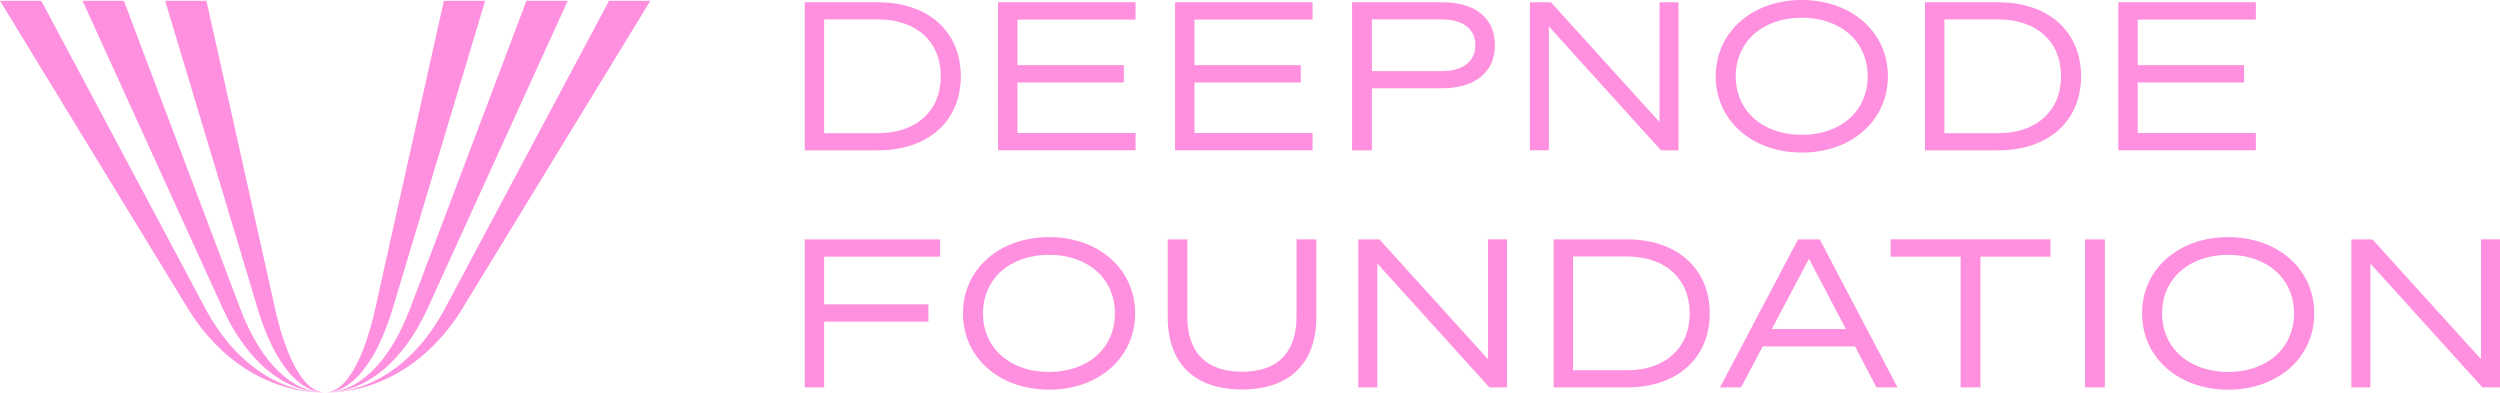
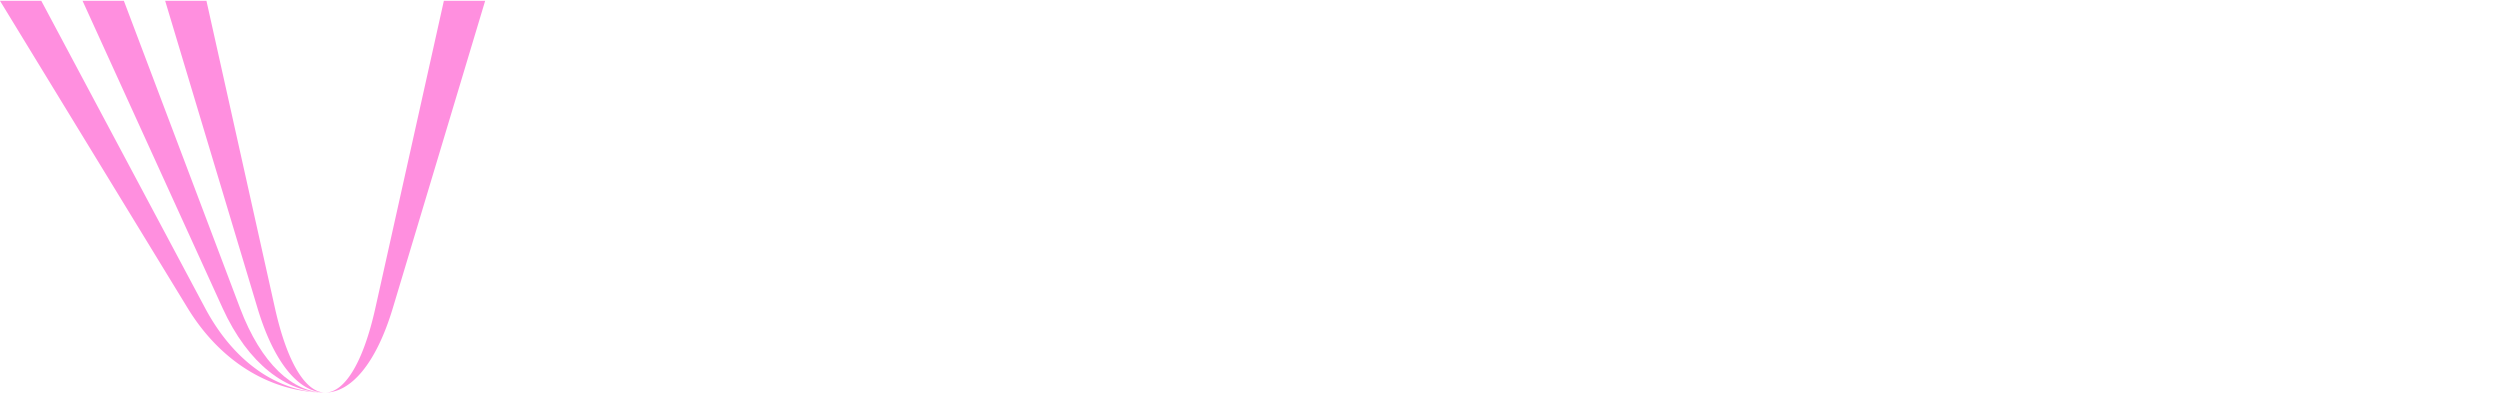
<svg xmlns="http://www.w3.org/2000/svg" width="242" height="38" fill="none">
-   <path fill="#FF8FDF" d="M77.899 14.55V.22h7.094c4.817 0 8.014 2.794 8.014 7.164 0 4.371-3.197 7.165-8.014 7.165H77.9Zm1.879-1.657h5.215c3.718 0 6.076-2.176 6.076-5.509 0-3.352-2.359-5.508-6.096-5.508h-5.195v11.017ZM96.613.22h13.31v1.676H98.492v4.41h10.292v1.677H98.492v4.89h11.431v1.676h-13.31V.22Zm17.134 0h13.309v1.676h-11.431v4.41h10.292v1.677h-10.292v4.89h11.431v1.676h-13.309V.22Zm19.052 8.322v6.007h-1.919V.22h8.753c3.038 0 5.076 1.418 5.076 4.152 0 2.694-2.038 4.171-5.076 4.171h-6.834Zm0-1.656h6.734c2.039 0 3.278-.899 3.278-2.515 0-1.617-1.239-2.495-3.278-2.495h-6.734v5.01ZM162.48.22v14.33h-1.698L149.93 2.554v11.994h-1.838V.22h2.038l10.512 11.596V.22h1.838ZM174.415 0c4.796 0 8.334 3.093 8.334 7.384s-3.538 7.385-8.334 7.385c-4.796 0-8.333-3.094-8.333-7.385 0-4.29 3.537-7.384 8.333-7.384Zm0 1.716c-3.757 0-6.395 2.296-6.395 5.668 0 3.373 2.638 5.668 6.395 5.668 3.757 0 6.375-2.295 6.375-5.668 0-3.372-2.618-5.668-6.375-5.668ZM186.34 14.55V.22h7.094c4.816 0 8.014 2.794 8.014 7.164 0 4.371-3.198 7.165-8.014 7.165h-7.094Zm1.878-1.657h5.216c3.717 0 6.075-2.176 6.075-5.509 0-3.352-2.358-5.508-6.095-5.508h-5.196v11.017ZM205.054.22h13.31v1.676h-11.432v4.41h10.292v1.677h-10.292v4.89h11.432v1.676h-13.31V.22ZM79.778 37.501h-1.88v-14.33h13.11v1.677h-11.23v4.61H89.87v1.677H79.777V37.5Zm21.771-14.549c4.796 0 8.333 3.093 8.333 7.384s-3.537 7.385-8.333 7.385-8.334-3.094-8.334-7.385c0-4.29 3.538-7.384 8.334-7.384Zm0 1.716c-3.757 0-6.395 2.295-6.395 5.668s2.638 5.668 6.395 5.668c3.757 0 6.375-2.295 6.375-5.668s-2.618-5.668-6.375-5.668ZM120.228 37.7c-4.716 0-7.194-2.634-7.194-7.005v-7.524h1.898v7.465c0 3.372 1.719 5.348 5.296 5.348s5.276-1.976 5.276-5.349v-7.464h1.918v7.524c0 4.371-2.498 7.006-7.194 7.006Zm25.646-14.529v14.33h-1.699l-10.851-11.995v11.995h-1.839v-14.33h2.038l10.512 11.596V23.17h1.839Zm4.52 14.33v-14.33h7.095c4.816 0 8.014 2.794 8.014 7.165 0 4.37-3.198 7.165-8.014 7.165h-7.095Zm1.879-1.657h5.216c3.717 0 6.075-2.175 6.075-5.508 0-3.353-2.358-5.508-6.095-5.508h-5.196v11.016Zm21.777-12.673h2.098l7.535 14.33h-2.039l-2.078-3.972h-8.933l-2.099 3.972h-2.038l7.554-14.33Zm1.059 1.876-3.597 6.806h7.175l-3.578-6.806Zm23.373-.199h-6.774V37.5h-1.919V24.848h-6.775V23.17h15.468v1.677Zm5.27-1.677v14.33h-1.918v-14.33h1.918Zm11.935-.219c4.796 0 8.333 3.093 8.333 7.384s-3.537 7.385-8.333 7.385c-4.797 0-8.334-3.094-8.334-7.385 0-4.29 3.537-7.384 8.334-7.384Zm0 1.716c-3.757 0-6.395 2.295-6.395 5.668s2.638 5.668 6.395 5.668c3.757 0 6.375-2.295 6.375-5.668s-2.618-5.668-6.375-5.668ZM242 23.171v14.33h-1.699L229.45 25.506v11.995h-1.839v-14.33h2.039l10.511 11.596V23.17H242Z" />
-   <path fill="#FF8FDF" fill-rule="evenodd" d="M30.322 37.798c-1.141-.4-2.254-1.4-3.255-2.999 1.001 1.598 2.114 2.598 3.255 3Z" clip-rule="evenodd" />
-   <path fill="#FF8FDF" fill-rule="evenodd" d="M30.322 37.798c-1.141-.4-2.254-1.4-3.255-2.999 1.001 1.598 2.114 2.598 3.255 3ZM58.954.08h3.997L44.79 29.816C41.458 35.27 36.468 37.999 31.479 38c4.356-.001 8.712-2.73 11.62-8.184L58.954.08Z" clip-rule="evenodd" />
-   <path fill="#FF8FDF" fill-rule="evenodd" d="M50.96.08h3.997L41.408 29.816c-2.485 5.454-6.207 8.182-9.93 8.184 3.09-.002 6.177-2.73 8.24-8.184L50.96.08Z" clip-rule="evenodd" />
  <path fill="#FF8FDF" fill-rule="evenodd" d="M42.966.08h3.997l-8.936 29.736c-1.64 5.454-4.094 8.182-6.549 8.184 1.822-.003 3.642-2.731 4.858-8.184L42.966.08Zm-26.978 0h3.996l6.63 29.736c1.213 5.436 3.023 8.164 4.839 8.184a3.456 3.456 0 0 1-1.131-.202c-1.141-.4-2.254-1.4-3.255-2.999-.7-1.117-1.345-2.527-1.906-4.23-.081-.245-.16-.496-.237-.753L15.988.08Z" clip-rule="evenodd" />
  <path fill="#FF8FDF" fill-rule="evenodd" d="M7.994.08h3.997l11.242 29.736c2.058 5.444 5.137 8.172 8.22 8.184-3.717-.01-7.43-2.738-9.91-8.184L7.992.08Z" clip-rule="evenodd" />
  <path fill="#FF8FDF" fill-rule="evenodd" d="m3.997.08 15.855 29.736c1.362 2.555 3.043 4.513 4.892 5.871a12.195 12.195 0 0 0 3.297 1.74 10.634 10.634 0 0 0 3.412.574c-4.984-.01-9.965-2.737-13.292-8.185L0 .08h3.997Z" clip-rule="evenodd" />
</svg>